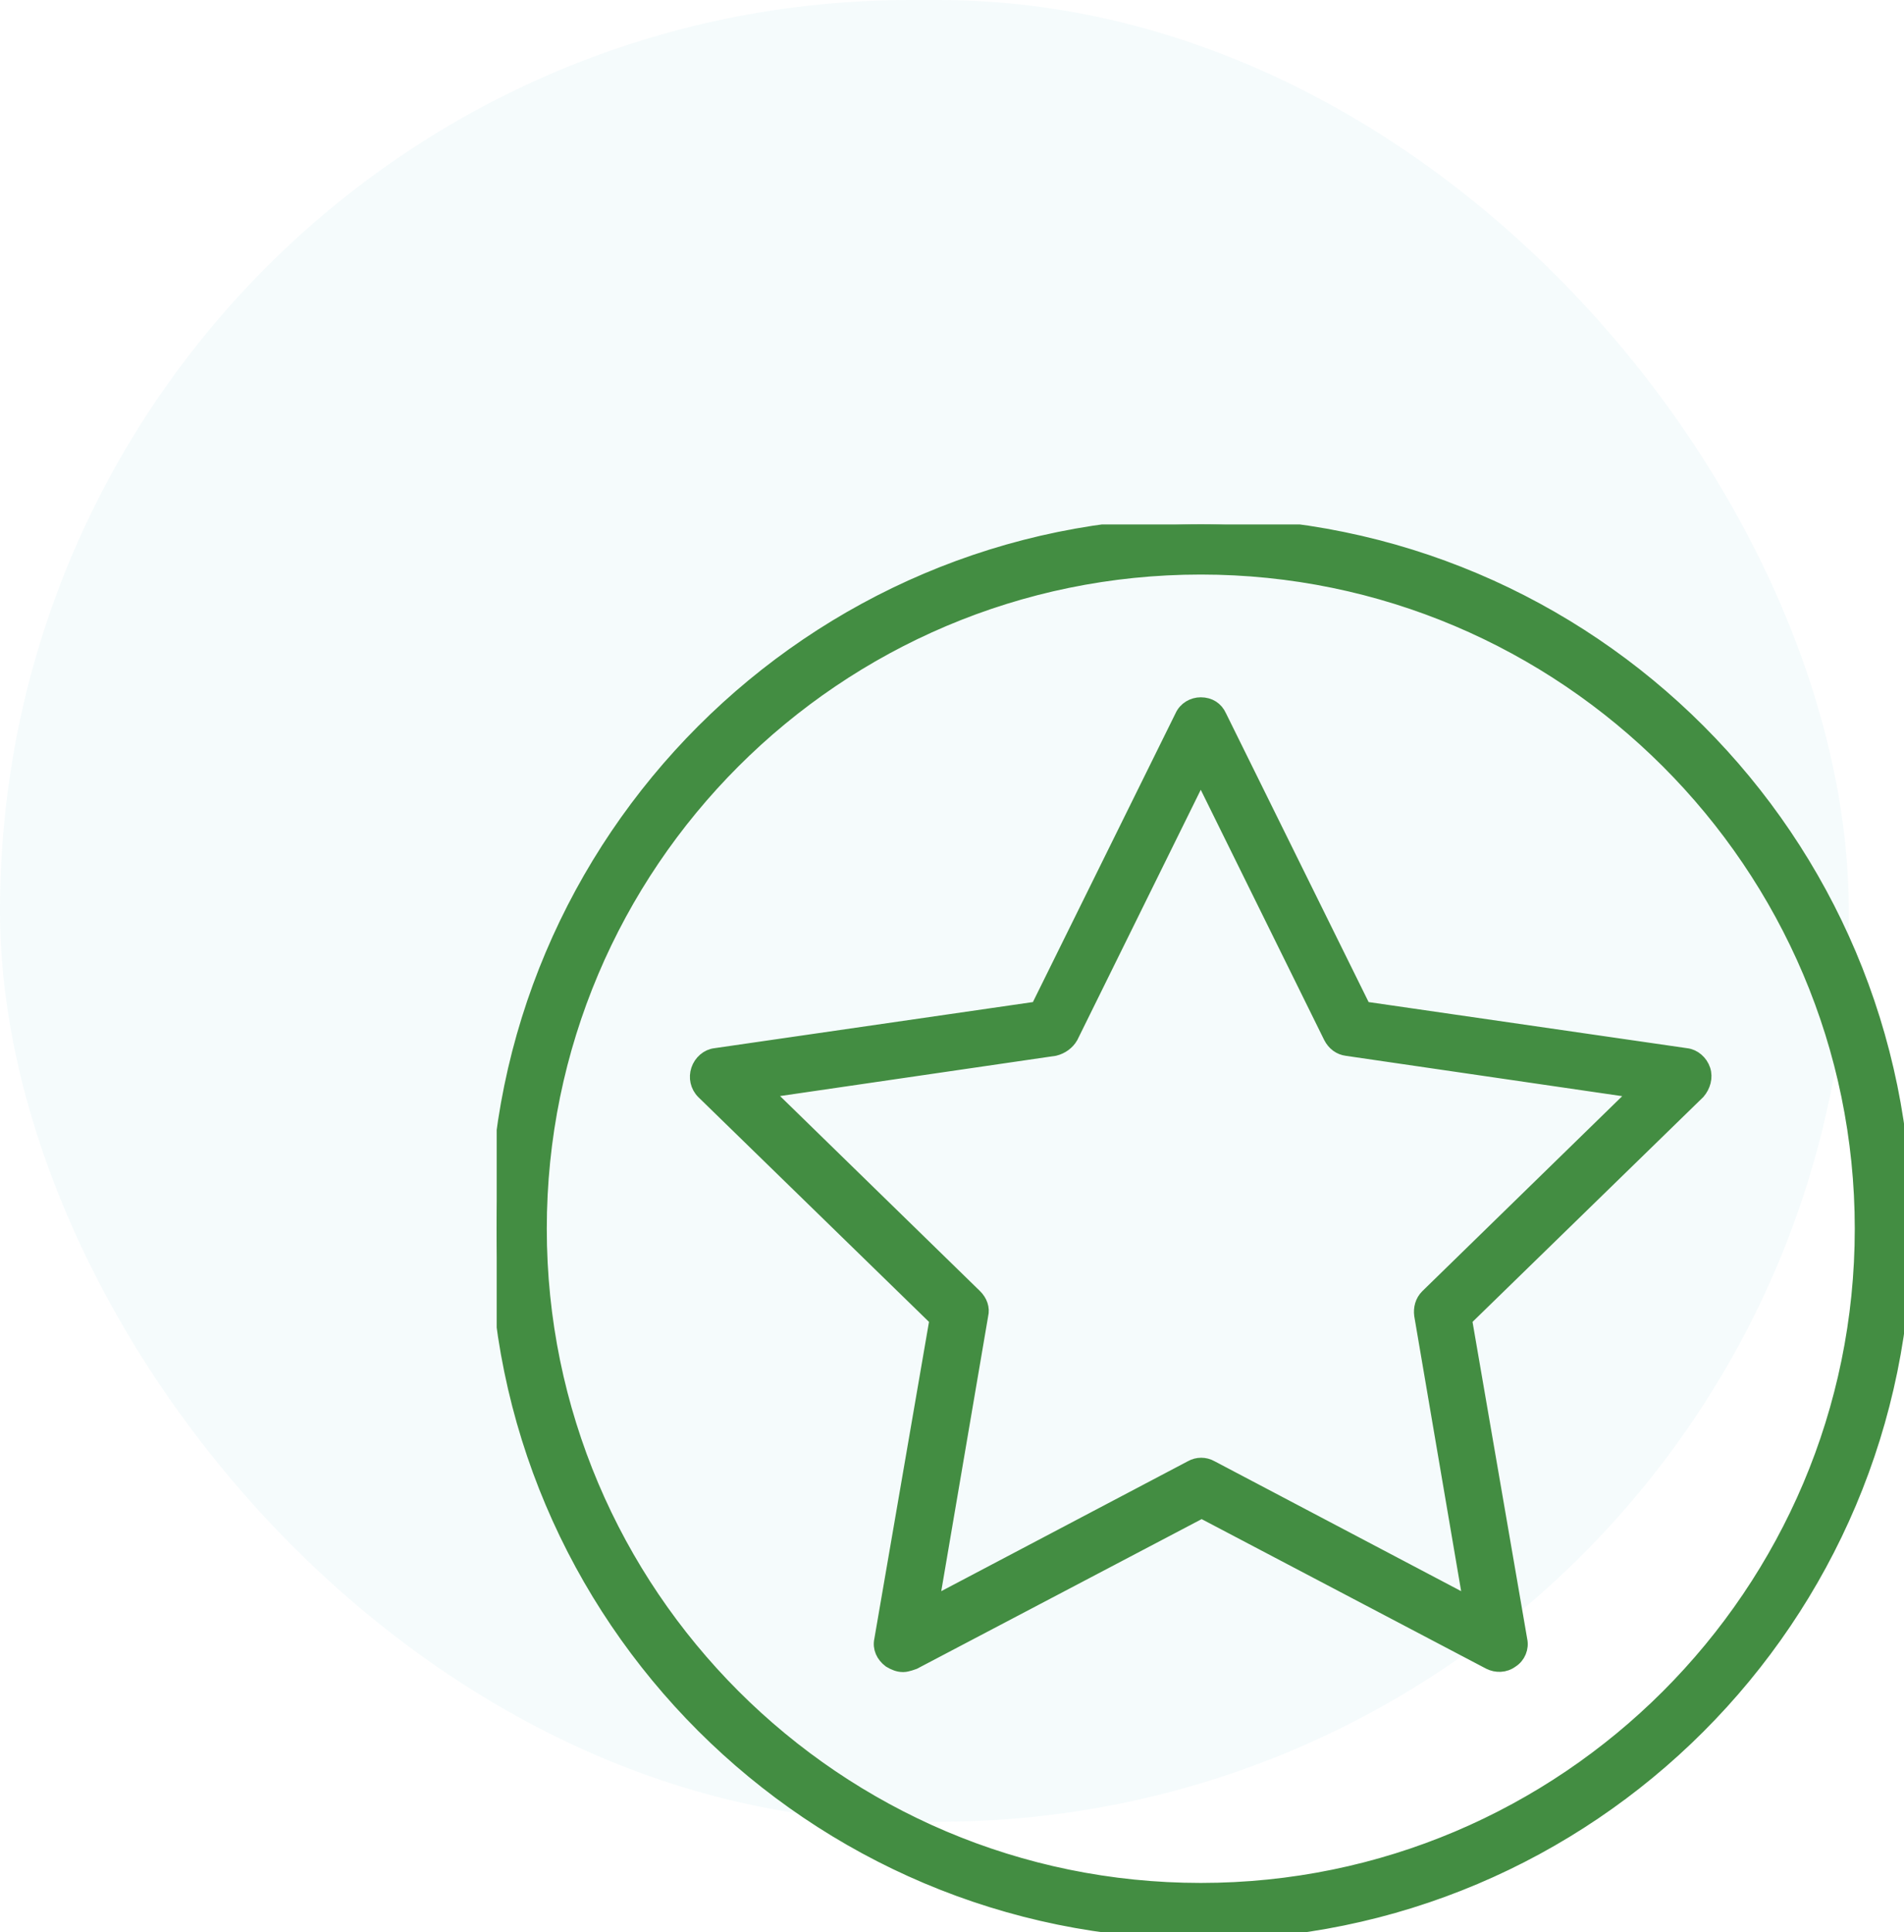
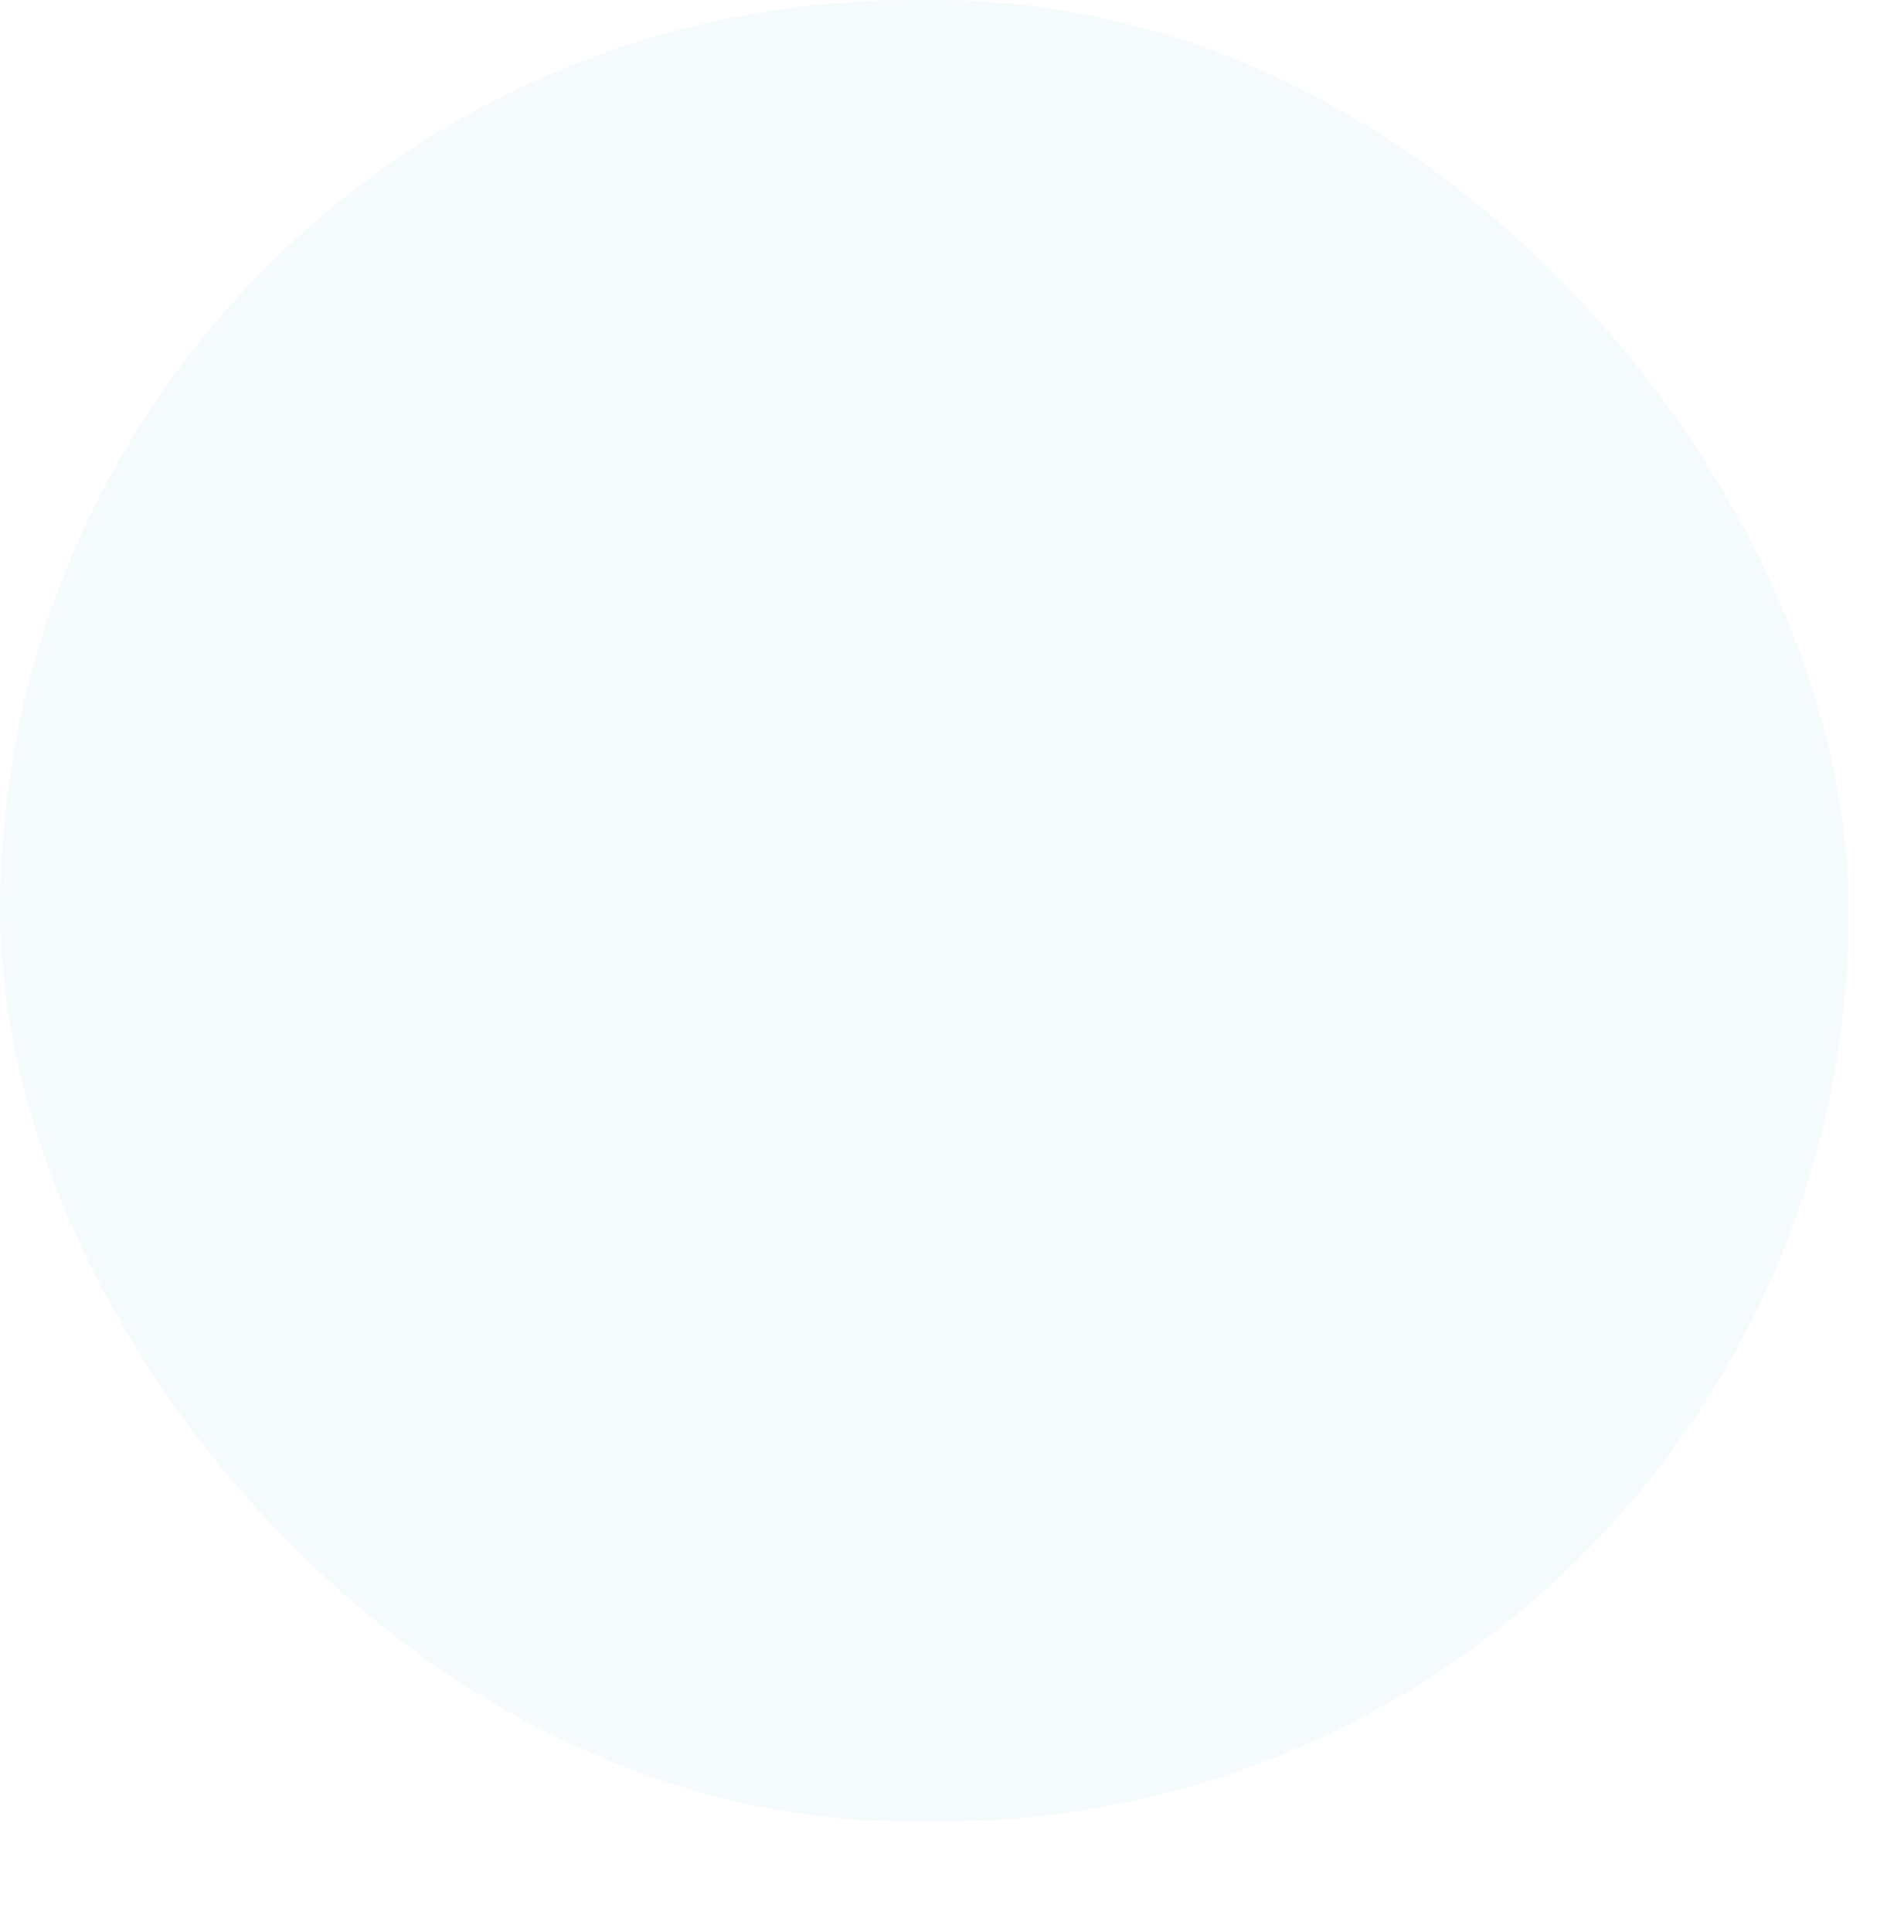
<svg xmlns="http://www.w3.org/2000/svg" width="69" height="70" viewBox="0 0 69 70" fill="none">
  <rect width="67" height="66" rx="33" fill="#00AEC7" fill-opacity="0.04" />
  <g clip-path="url(#clip0_1893_10340)">
-     <path d="M32.714 60.326C32.558 60.326 32.401 60.263 32.245 60.169C31.994 59.981 31.869 59.7 31.931 59.418L33.935 47.803L25.482 39.569C25.263 39.35 25.2 39.037 25.294 38.755C25.388 38.473 25.639 38.254 25.92 38.223L37.598 36.532L42.826 25.95C42.952 25.668 43.233 25.512 43.515 25.512C43.828 25.512 44.079 25.668 44.204 25.95L49.432 36.532L61.11 38.223C61.392 38.254 61.642 38.473 61.736 38.755C61.83 39.037 61.736 39.35 61.548 39.569L53.095 47.803L55.099 59.418C55.162 59.7 55.036 60.013 54.786 60.169C54.535 60.357 54.222 60.357 53.972 60.232L43.547 54.753L33.121 60.232C33.121 60.232 32.871 60.326 32.745 60.326H32.714ZM27.736 39.538L35.344 46.957C35.532 47.145 35.626 47.396 35.563 47.646L33.779 58.103L43.171 53.156C43.39 53.031 43.672 53.031 43.891 53.156L53.283 58.103L51.499 47.646C51.467 47.396 51.53 47.145 51.718 46.957L59.325 39.538L48.806 38.003C48.556 37.972 48.337 37.816 48.211 37.565L43.515 28.048L38.819 37.565C38.694 37.784 38.475 37.941 38.224 38.003L27.705 39.538H27.736Z" fill="#438D42" stroke="#438D42" stroke-width="0.5" />
-     <path d="M43.516 70C29.427 70 18 58.573 18 44.516C18 30.459 29.427 19 43.516 19C57.604 19 69.031 30.427 69.031 44.516C69.031 58.604 57.604 70.031 43.516 70.031V70ZM43.516 20.565C30.304 20.565 19.565 31.304 19.565 44.516C19.565 57.727 30.304 68.466 43.516 68.466C56.727 68.466 67.466 57.727 67.466 44.516C67.466 31.304 56.696 20.565 43.516 20.565Z" fill="#438D42" stroke="#438D42" stroke-width="0.5" />
+     <path d="M43.516 70C29.427 70 18 58.573 18 44.516C18 30.459 29.427 19 43.516 19C57.604 19 69.031 30.427 69.031 44.516V70ZM43.516 20.565C30.304 20.565 19.565 31.304 19.565 44.516C19.565 57.727 30.304 68.466 43.516 68.466C56.727 68.466 67.466 57.727 67.466 44.516C67.466 31.304 56.696 20.565 43.516 20.565Z" fill="#438D42" stroke="#438D42" stroke-width="0.5" />
  </g>
  <defs>
    <clipPath id="clip0_1893_10340">
-       <rect width="51" height="51" fill="white" transform="translate(18 19)" />
-     </clipPath>
+       </clipPath>
  </defs>
</svg>